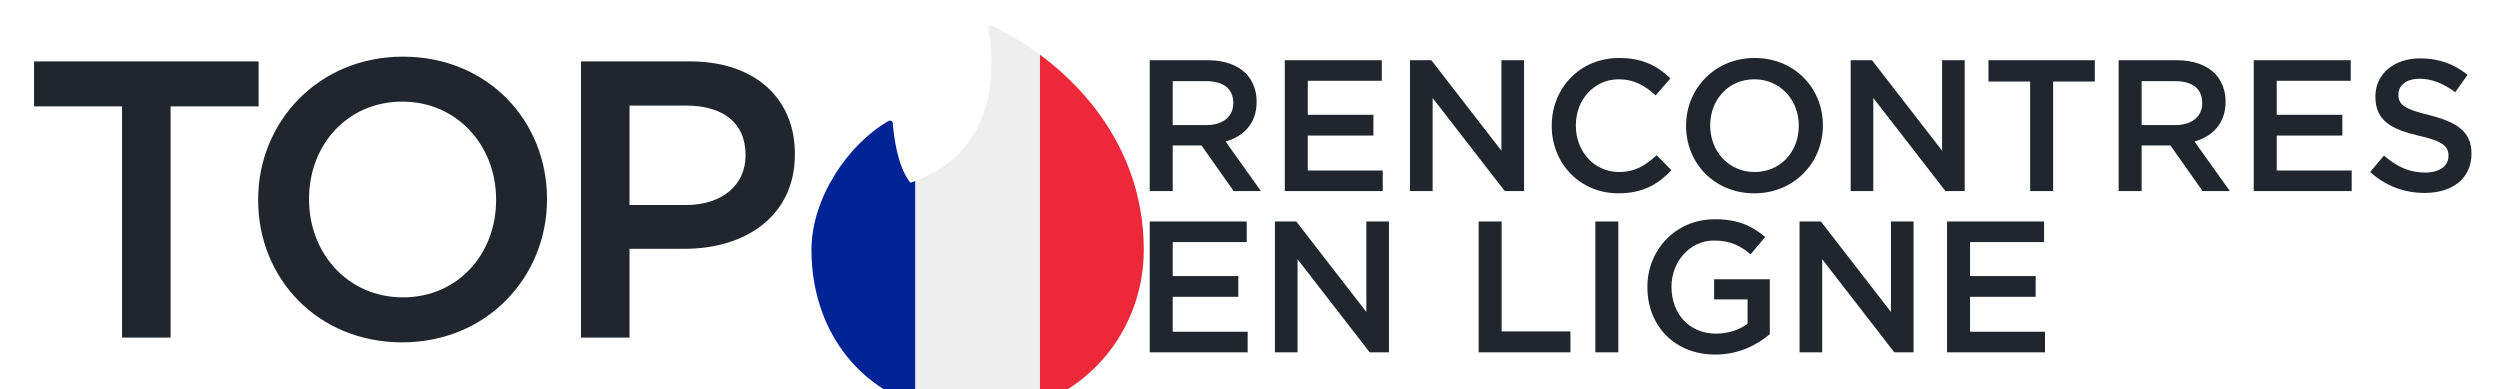
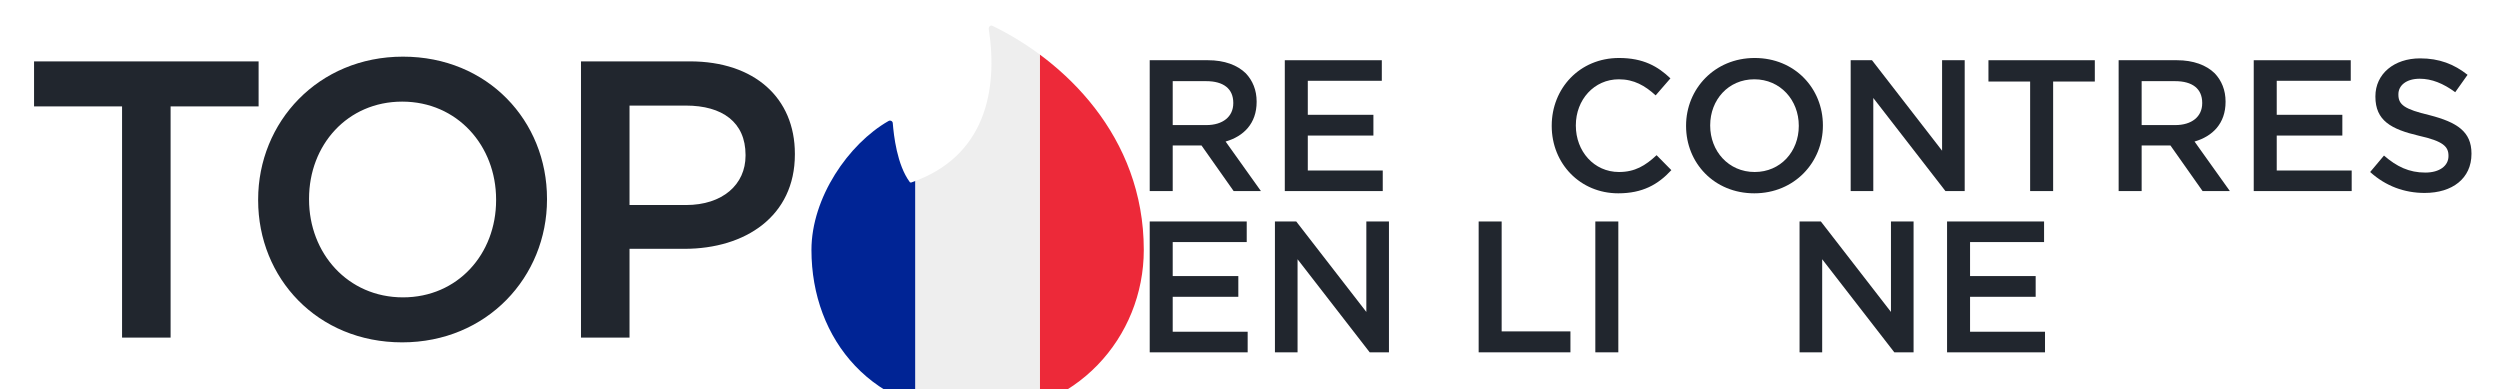
<svg xmlns="http://www.w3.org/2000/svg" xmlns:ns1="http://sodipodi.sourceforge.net/DTD/sodipodi-0.dtd" xmlns:ns2="http://www.inkscape.org/namespaces/inkscape" width="257" height="40" viewBox="0 0 257 40" version="1.1" id="svg844" ns1:docname="logo.svg" ns2:version="1.3 (0e150ed, 2023-07-21)">
  <ns1:namedview id="namedview846" pagecolor="#ffffff" bordercolor="#666666" borderopacity="1.0" ns2:pageshadow="2" ns2:pageopacity="0.0" ns2:pagecheckerboard="0" showgrid="false" ns2:zoom="1.52" ns2:cx="127.63158" ns2:cy="122.03947" ns2:window-width="1440" ns2:window-height="788" ns2:window-x="0" ns2:window-y="25" ns2:window-maximized="0" ns2:current-layer="g842" ns2:document-rotation="0" ns2:showpageshadow="2" ns2:deskcolor="#d1d1d1" />
  <defs id="defs834">
    <linearGradient x1="18.399" y1="0.091" x2="0.083" y2="18.407" id="a" gradientTransform="matrix(0.924,0,0,1.082,58,2)" gradientUnits="userSpaceOnUse">
      <stop stop-color="#FF7854" offset="0%" id="stop824" />
      <stop stop-color="#ff4458" offset="100%" id="stop826" />
    </linearGradient>
    <linearGradient x1="1" y1="-0.132" x2="0" y2="1.139" id="b">
      <stop stop-color="#FF7854" offset="0%" id="stop829" />
      <stop stop-color="#ff4458" offset="100%" id="stop831" />
    </linearGradient>
    <clipPath id="id0">
      <path d="M 3111.06,4857.34 C 4385.71,4417.76 4602.63,3273.95 4440.2,2221.6 c 0,-37.99 32.27,-64.92 64.57,-48.77 1220.15,590.92 2592.33,1886.74 2592.33,3839.07 0,1496.63 -1160.63,2820.04 -2847.29,2820.04 -1800.6,0.04 -2846.91,-1284.72 -2846.91,-2819.66 0,-894.93 634.63,-1816.44 1317.69,-2207.25 32.62,-21.52 76.02,0 76.02,37.99 16.15,200.78 70.61,710.66 292.6,1008.94 5.41,5.37 16.15,5.37 21.52,5.37 h 0.31 z" id="path1" />
    </clipPath>
  </defs>
  <g fill-rule="nonzero" fill="none" id="g842">
    <g aria-label="TOP" id="text1434" style="font-style:normal;font-weight:normal;font-size:40.567px;line-height:1.25;font-family:sans-serif;letter-spacing:-2.537px;word-spacing:-0.059px;fill:#21262e;fill-opacity:1;stroke:none;stroke-width:1.601" transform="translate(0,4)">
      <path d="m 12.548,30.707 h 4.99 V 6.935 h 9.047 V 2.31 H 3.501 v 4.625 h 9.047 z" style="font-style:normal;font-variant:normal;font-weight:500;font-stretch:normal;font-size:40.567px;font-family:Gotham;-inkscape-font-specification:'Gotham Medium';fill:#21262e;fill-opacity:1;stroke-width:1.601" id="path1673" />
      <path d="m 41.344,31.194 c 8.722,0 14.888,-6.734 14.888,-14.685 v -0.081 c 0,-7.992 -6.085,-14.604 -14.807,-14.604 -8.722,0 -14.888,6.734 -14.888,14.685 v 0.081 c 0,7.992 6.085,14.604 14.807,14.604 z m 0.081,-4.625 c -5.679,0 -9.655,-4.544 -9.655,-10.061 v -0.081 c 0,-5.517 3.935,-9.98 9.574,-9.98 5.679,0 9.655,4.544 9.655,10.061 v 0.081 c 0,5.517 -3.935,9.98 -9.574,9.98 z" style="font-style:normal;font-variant:normal;font-weight:500;font-stretch:normal;font-size:40.567px;font-family:Gotham;-inkscape-font-specification:'Gotham Medium';fill:#21262e;fill-opacity:1;stroke-width:1.601" id="path1675" />
      <path d="m 59.725,30.707 h 4.99 v -9.128 h 5.639 c 6.288,0 11.359,-3.367 11.359,-9.696 v -0.081 c 0,-5.72 -4.138,-9.493 -10.791,-9.493 H 59.725 Z M 64.715,17.077 V 6.854 h 5.801 c 3.732,0 6.126,1.704 6.126,5.071 v 0.081 c 0,2.961 -2.353,5.071 -6.126,5.071 z" style="font-style:normal;font-variant:normal;font-weight:500;font-stretch:normal;font-size:40.567px;font-family:Gotham;-inkscape-font-specification:'Gotham Medium';fill:#21262e;fill-opacity:1;stroke-width:1.601" id="path1677" />
    </g>
    <g aria-label="RENCONTRES EN LIGNE" id="text1438" style="font-style:normal;font-weight:normal;font-size:19.216px;line-height:0.85;font-family:sans-serif;fill:#21262e;fill-opacity:1;stroke:none;stroke-width:1.601" transform="translate(0,4)">
      <path d="m 118.191,15.642 h 2.364 v -4.689 h 2.959 l 3.305,4.689 h 2.805 l -3.632,-5.092 c 1.864,-0.538 3.19,-1.864 3.19,-4.074 V 6.438 c 0,-1.172 -0.404,-2.152 -1.115,-2.902 -0.865,-0.845 -2.191,-1.345 -3.882,-1.345 h -5.995 z m 2.364,-6.783 V 4.343 h 3.44 c 1.768,0 2.786,0.769 2.786,2.229 v 0.038 c 0,1.384 -1.076,2.248 -2.767,2.248 z" style="font-style:normal;font-variant:normal;font-weight:500;font-stretch:normal;font-size:19.216px;font-family:Gotham;-inkscape-font-specification:'Gotham Medium';fill:#21262e;fill-opacity:1;stroke-width:1.601" id="path1638" />
      <path d="m 132.077,15.642 h 10.069 v -2.114 h -7.705 V 9.935 h 6.745 V 7.802 h -6.745 V 4.305 h 7.609 v -2.114 h -9.973 z" style="font-style:normal;font-variant:normal;font-weight:500;font-stretch:normal;font-size:19.216px;font-family:Gotham;-inkscape-font-specification:'Gotham Medium';fill:#21262e;fill-opacity:1;stroke-width:1.601" id="path1640" />
-       <path d="m 144.95,15.642 h 2.325 V 6.073 l 7.417,9.569 h 1.979 V 2.191 h -2.325 V 11.492 L 147.141,2.191 h -2.191 z" style="font-style:normal;font-variant:normal;font-weight:500;font-stretch:normal;font-size:19.216px;font-family:Gotham;-inkscape-font-specification:'Gotham Medium';fill:#21262e;fill-opacity:1;stroke-width:1.601" id="path1642" />
      <path d="m 166.358,15.873 c 2.498,0 4.093,-0.903 5.457,-2.383 l -1.518,-1.537 c -1.153,1.076 -2.229,1.729 -3.862,1.729 -2.575,0 -4.439,-2.133 -4.439,-4.765 v -0.038 c 0,-2.633 1.883,-4.727 4.42,-4.727 1.556,0 2.69,0.653 3.785,1.653 l 1.518,-1.749 c -1.287,-1.23 -2.786,-2.095 -5.284,-2.095 -4.055,0 -6.918,3.132 -6.918,6.956 v 0.038 c 0,3.862 2.921,6.918 6.841,6.918 z" style="font-style:normal;font-variant:normal;font-weight:500;font-stretch:normal;font-size:19.216px;font-family:Gotham;-inkscape-font-specification:'Gotham Medium';fill:#21262e;fill-opacity:1;stroke-width:1.601" id="path1644" />
      <path d="m 180.342,15.873 c 4.131,0 7.052,-3.19 7.052,-6.956 v -0.038 c 0,-3.785 -2.882,-6.918 -7.014,-6.918 -4.131,0 -7.052,3.19 -7.052,6.956 v 0.038 c 0,3.785 2.882,6.918 7.014,6.918 z m 0.038,-2.191 c -2.69,0 -4.573,-2.152 -4.573,-4.765 v -0.038 c 0,-2.613 1.864,-4.727 4.535,-4.727 2.69,0 4.573,2.152 4.573,4.765 v 0.038 c 0,2.613 -1.864,4.727 -4.535,4.727 z" style="font-style:normal;font-variant:normal;font-weight:500;font-stretch:normal;font-size:19.216px;font-family:Gotham;-inkscape-font-specification:'Gotham Medium';fill:#21262e;fill-opacity:1;stroke-width:1.601" id="path1646" />
      <path d="m 190.25,15.642 h 2.325 V 6.073 l 7.417,9.569 h 1.979 V 2.191 h -2.325 v 9.3 l -7.206,-9.3 h -2.191 z" style="font-style:normal;font-variant:normal;font-weight:500;font-stretch:normal;font-size:19.216px;font-family:Gotham;-inkscape-font-specification:'Gotham Medium';fill:#21262e;fill-opacity:1;stroke-width:1.601" id="path1648" />
      <path d="m 208.698,15.642 h 2.364 V 4.382 h 4.285 V 2.191 H 204.413 v 2.191 h 4.285 z" style="font-style:normal;font-variant:normal;font-weight:500;font-stretch:normal;font-size:19.216px;font-family:Gotham;-inkscape-font-specification:'Gotham Medium';fill:#21262e;fill-opacity:1;stroke-width:1.601" id="path1650" />
      <path d="m 217.797,15.642 h 2.364 v -4.689 h 2.959 l 3.305,4.689 h 2.805 l -3.632,-5.092 c 1.864,-0.538 3.19,-1.864 3.19,-4.074 V 6.438 c 0,-1.172 -0.404,-2.152 -1.115,-2.902 -0.865,-0.845 -2.191,-1.345 -3.882,-1.345 h -5.995 z m 2.364,-6.783 V 4.343 h 3.44 c 1.768,0 2.786,0.769 2.786,2.229 v 0.038 c 0,1.384 -1.076,2.248 -2.767,2.248 z" style="font-style:normal;font-variant:normal;font-weight:500;font-stretch:normal;font-size:19.216px;font-family:Gotham;-inkscape-font-specification:'Gotham Medium';fill:#21262e;fill-opacity:1;stroke-width:1.601" id="path1652" />
      <path d="m 231.684,15.642 h 10.069 v -2.114 h -7.705 V 9.935 h 6.745 V 7.802 h -6.745 V 4.305 h 7.609 v -2.114 h -9.973 z" style="font-style:normal;font-variant:normal;font-weight:500;font-stretch:normal;font-size:19.216px;font-family:Gotham;-inkscape-font-specification:'Gotham Medium';fill:#21262e;fill-opacity:1;stroke-width:1.601" id="path1654" />
      <path d="m 249.264,15.834 c 2.825,0 4.804,-1.48 4.804,-4.016 v -0.038 c 0,-2.248 -1.48,-3.209 -4.304,-3.939 -2.594,-0.615 -3.209,-1.076 -3.209,-2.114 v -0.038 c 0,-0.903 0.807,-1.595 2.191,-1.595 1.23,0 2.421,0.48 3.651,1.384 l 1.268,-1.787 c -1.384,-1.095 -2.902,-1.691 -4.881,-1.691 -2.671,0 -4.593,1.595 -4.593,3.901 v 0.038 c 0,2.46 1.614,3.344 4.477,4.016 2.498,0.557 3.036,1.115 3.036,2.056 v 0.038 c 0,0.999 -0.922,1.691 -2.383,1.691 -1.672,0 -2.94,-0.615 -4.247,-1.749 l -1.422,1.691 c 1.614,1.46 3.536,2.152 5.611,2.152 z" style="font-style:normal;font-variant:normal;font-weight:500;font-stretch:normal;font-size:19.216px;font-family:Gotham;-inkscape-font-specification:'Gotham Medium';fill:#21262e;fill-opacity:1;stroke-width:1.601" id="path1656" />
      <path d="m 118.191,32.219 h 10.069 V 30.105 h -7.705 v -3.593 h 6.745 v -2.133 h -6.745 v -3.497 h 7.609 v -2.114 h -9.973 z" style="font-style:normal;font-variant:normal;font-weight:500;font-stretch:normal;font-size:19.216px;font-family:Gotham;-inkscape-font-specification:'Gotham Medium';fill:#21262e;fill-opacity:1;stroke-width:1.601" id="path1658" />
      <path d="m 131.064,32.219 h 2.325 v -9.569 l 7.417,9.569 h 1.979 v -13.451 h -2.325 v 9.3 l -7.206,-9.3 h -2.191 z" style="font-style:normal;font-variant:normal;font-weight:500;font-stretch:normal;font-size:19.216px;font-family:Gotham;-inkscape-font-specification:'Gotham Medium';fill:#21262e;fill-opacity:1;stroke-width:1.601" id="path1660" />
      <path d="m 152.006,32.219 h 9.435 v -2.152 h -7.071 V 18.768 h -2.364 z" style="font-style:normal;font-variant:normal;font-weight:500;font-stretch:normal;font-size:19.216px;font-family:Gotham;-inkscape-font-specification:'Gotham Medium';fill:#21262e;fill-opacity:1;stroke-width:1.601" id="path1662" />
      <path d="m 164,32.219 h 2.364 v -13.451 h -2.364 z" style="font-style:normal;font-variant:normal;font-weight:500;font-stretch:normal;font-size:19.216px;font-family:Gotham;-inkscape-font-specification:'Gotham Medium';fill:#21262e;fill-opacity:1;stroke-width:1.601" id="path1664" />
-       <path d="m 176.325,32.45 c 2.383,0 4.266,-0.961 5.611,-2.095 v -5.649 h -5.726 v 2.075 h 3.44 v 2.498 c -0.826,0.615 -1.96,1.018 -3.247,1.018 -2.748,0 -4.573,-2.037 -4.573,-4.804 v -0.038 c 0,-2.575 1.902,-4.727 4.362,-4.727 1.691,0 2.729,0.538 3.766,1.422 l 1.499,-1.787 c -1.384,-1.172 -2.844,-1.825 -5.169,-1.825 -4.074,0 -6.937,3.19 -6.937,6.956 v 0.038 c 0,3.92 2.767,6.918 6.975,6.918 z" style="font-style:normal;font-variant:normal;font-weight:500;font-stretch:normal;font-size:19.216px;font-family:Gotham;-inkscape-font-specification:'Gotham Medium';fill:#21262e;fill-opacity:1;stroke-width:1.601" id="path1666" />
      <path d="m 184.995,32.219 h 2.325 v -9.569 l 7.417,9.569 h 1.979 v -13.451 h -2.325 v 9.3 l -7.206,-9.3 h -2.191 z" style="font-style:normal;font-variant:normal;font-weight:500;font-stretch:normal;font-size:19.216px;font-family:Gotham;-inkscape-font-specification:'Gotham Medium';fill:#21262e;fill-opacity:1;stroke-width:1.601" id="path1668" />
      <path d="m 200.158,32.219 h 10.069 V 30.105 h -7.705 v -3.593 h 6.745 v -2.133 h -6.745 v -3.497 h 7.609 v -2.114 h -9.973 z" style="font-style:normal;font-variant:normal;font-weight:500;font-stretch:normal;font-size:19.216px;font-family:Gotham;-inkscape-font-specification:'Gotham Medium';fill:#21262e;fill-opacity:1;stroke-width:1.601" id="path1670" />
    </g>
    <g id="g2" style="clip-rule:evenodd;fill-rule:evenodd;image-rendering:optimizeQuality;shape-rendering:geometricPrecision;text-rendering:geometricPrecision" transform="matrix(0.007,0,0,0.007,69.726,-19.371)">
  </g>
    <g style="clip-rule:evenodd;fill-rule:evenodd;image-rendering:optimizeQuality;shape-rendering:geometricPrecision;text-rendering:geometricPrecision" clip-path="url(#id0)" id="g4" transform="matrix(0.006,0,0,0.006,74.999,-10.38)">
      <g id="_2121114463744">
        <g id="g3">
          <path class="fil0" d="m 7446.43,8069 c 0,630.47 -318.09,1141.77 -710.31,1141.77 H 5315.49 V 1789.23 h 1420.63 c 392.23,0 710.31,511.3 710.31,1141.78 v 5137.98 z" id="path2" style="fill:#ed2939;fill-rule:nonzero" />
          <path class="fil1" d="m 1763.89,1789.23 c -392.23,0 -710.31,511.3 -710.31,1141.78 v 5137.98 c 0,630.48 318.09,1141.78 710.31,1141.78 H 3184.52 V 1789.23 Z" id="path3" style="fill:#002495;fill-rule:nonzero" />
          <polygon class="fil2" points="5315.48,9210.77 3184.52,9210.77 3184.52,1789.23 5315.48,1789.23 " id="polygon3" style="fill:#eeeeee;fill-rule:nonzero" />
        </g>
      </g>
    </g>
    <path class="fil3" d="m 90.292,16.74 c 8.426,-2.906 9.86,-10.467 8.787,-17.424 0,-0.251 0.213,-0.429 0.427,-0.322 8.066,3.906 17.137,12.473 17.137,25.379 0,9.894 -7.673,18.643 -18.823,18.643 -11.903,2.7e-4 -18.82,-8.493 -18.82,-18.64 0,-5.916 4.195,-12.008 8.711,-14.592 0.216,-0.142 0.503,0 0.503,0.251 0.107,1.327 0.467,4.698 1.934,6.67 0.036,0.035 0.107,0.035 0.142,0.035 h 0.002 z" id="path4" style="clip-rule:evenodd;fill:none;fill-rule:evenodd;stroke-width:0.007;image-rendering:optimizeQuality;shape-rendering:geometricPrecision;text-rendering:geometricPrecision" />
  </g>
</svg>